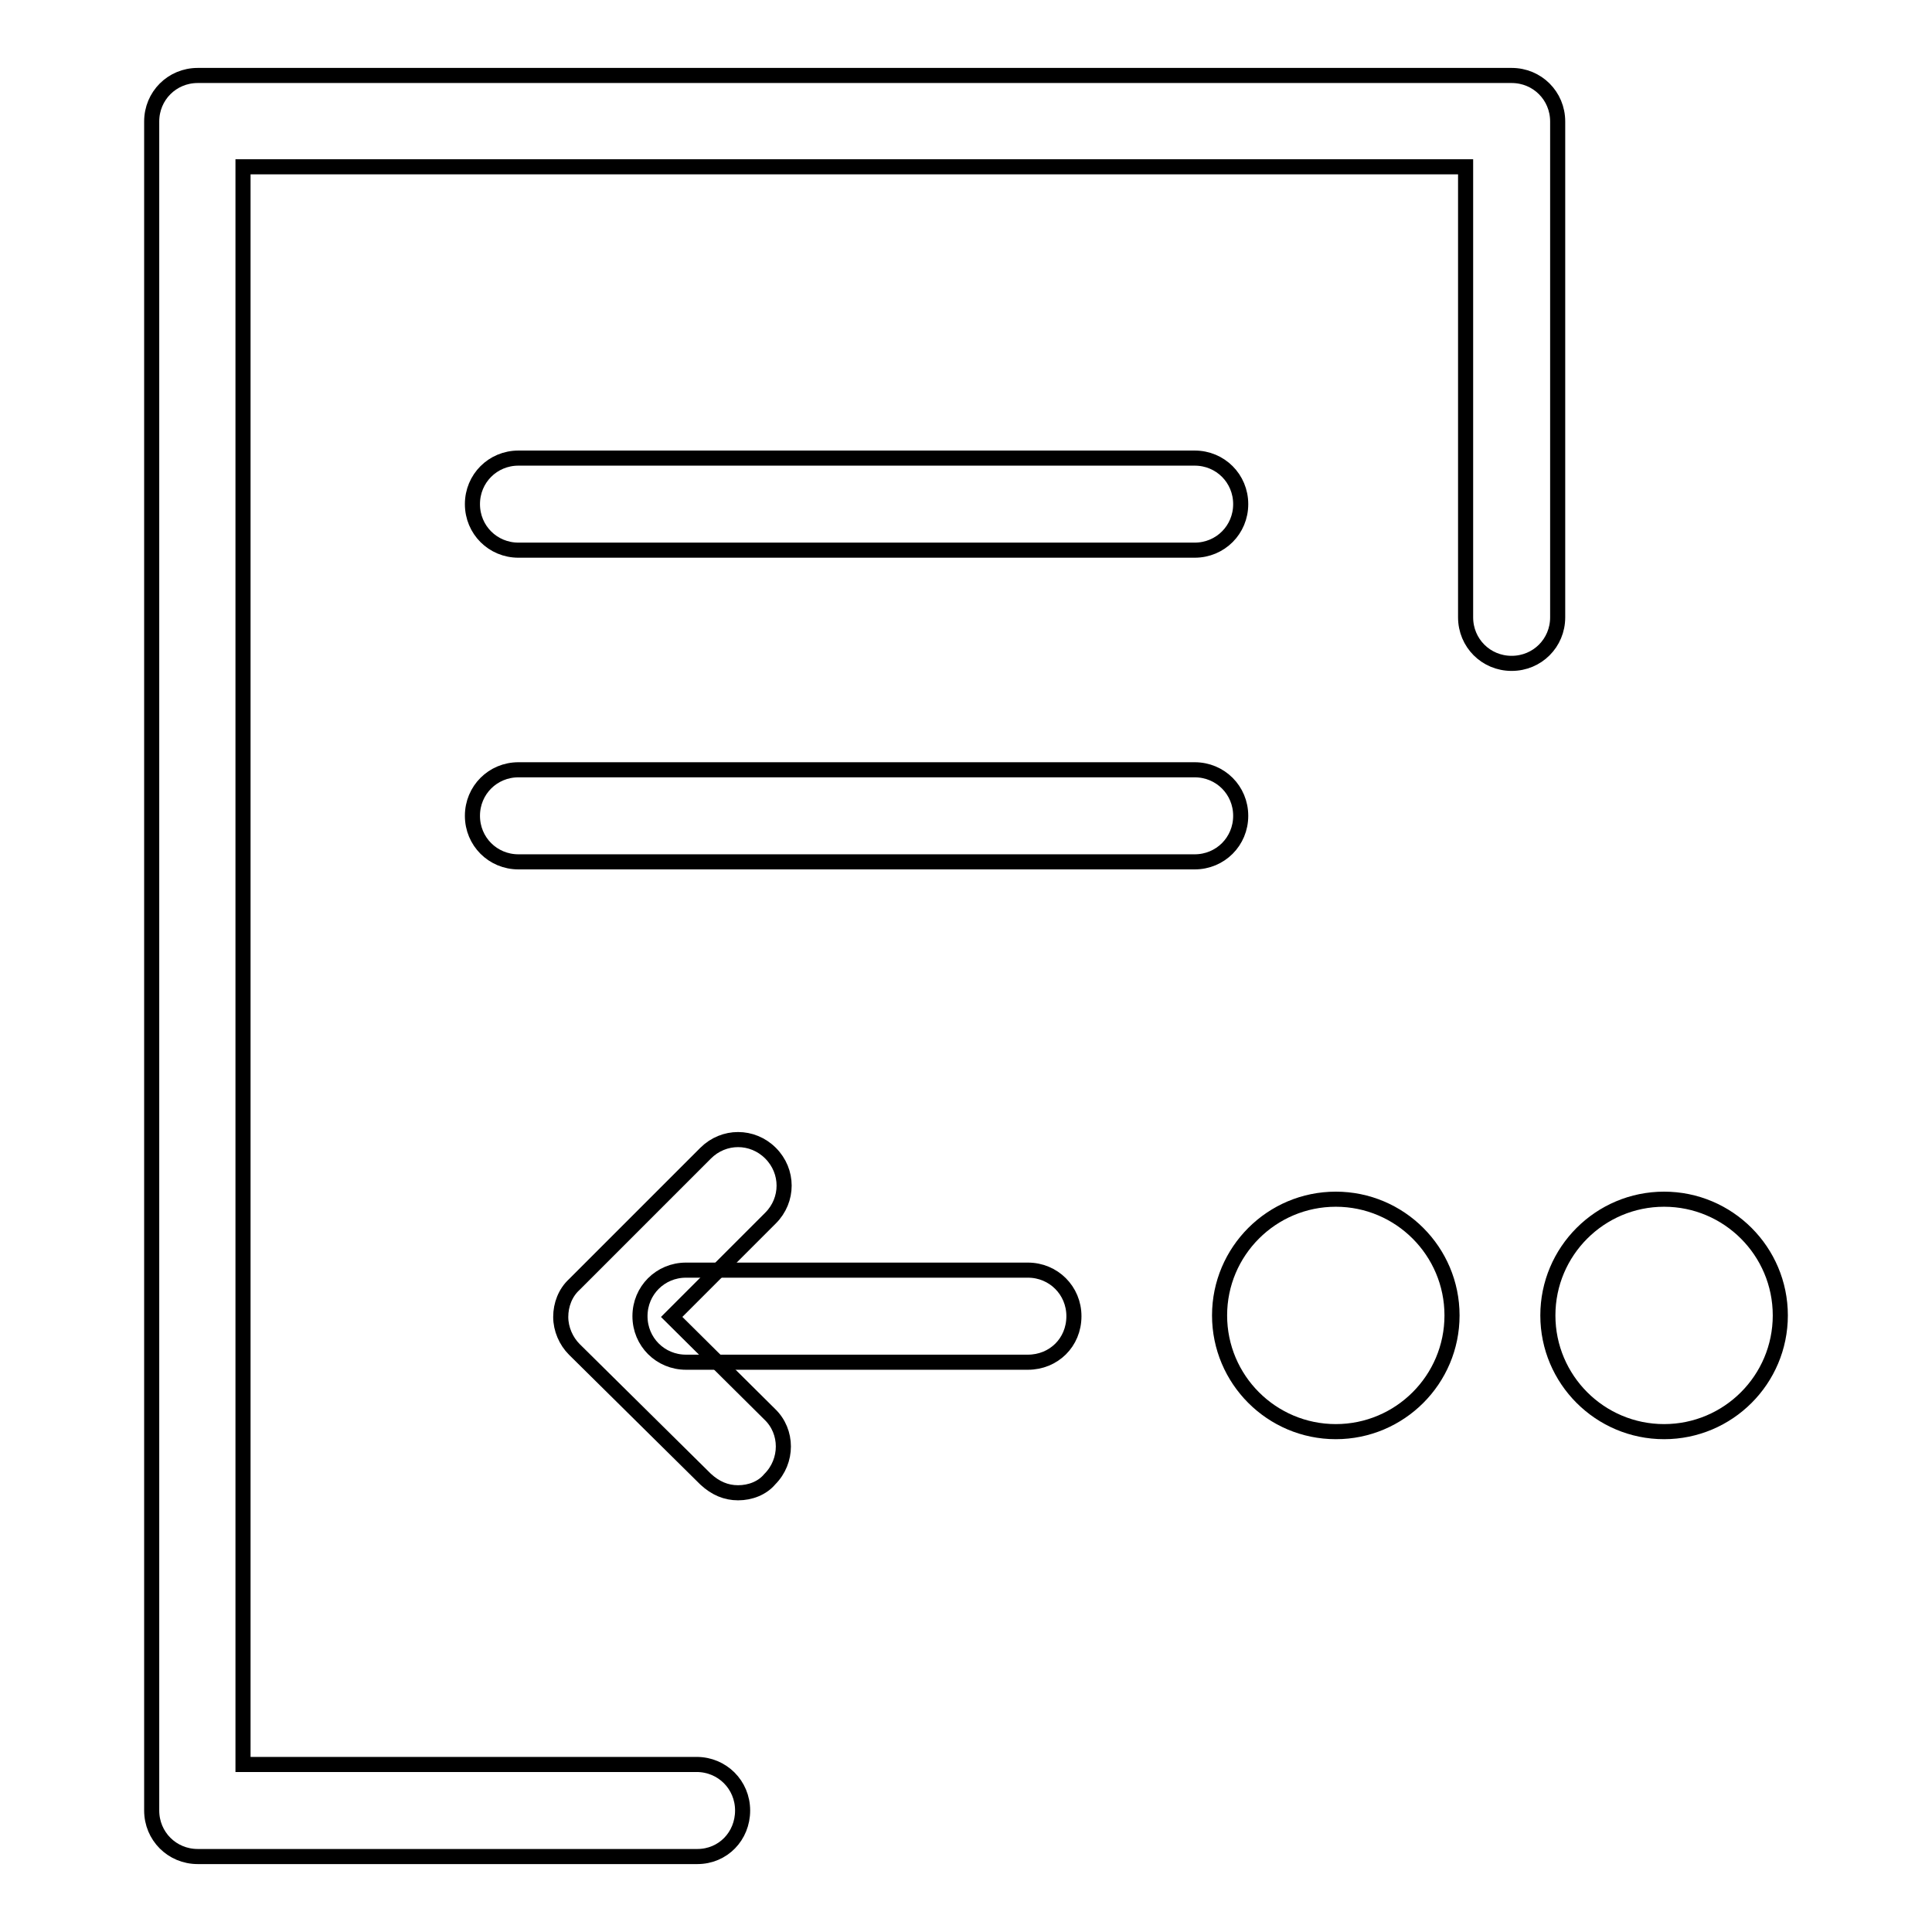
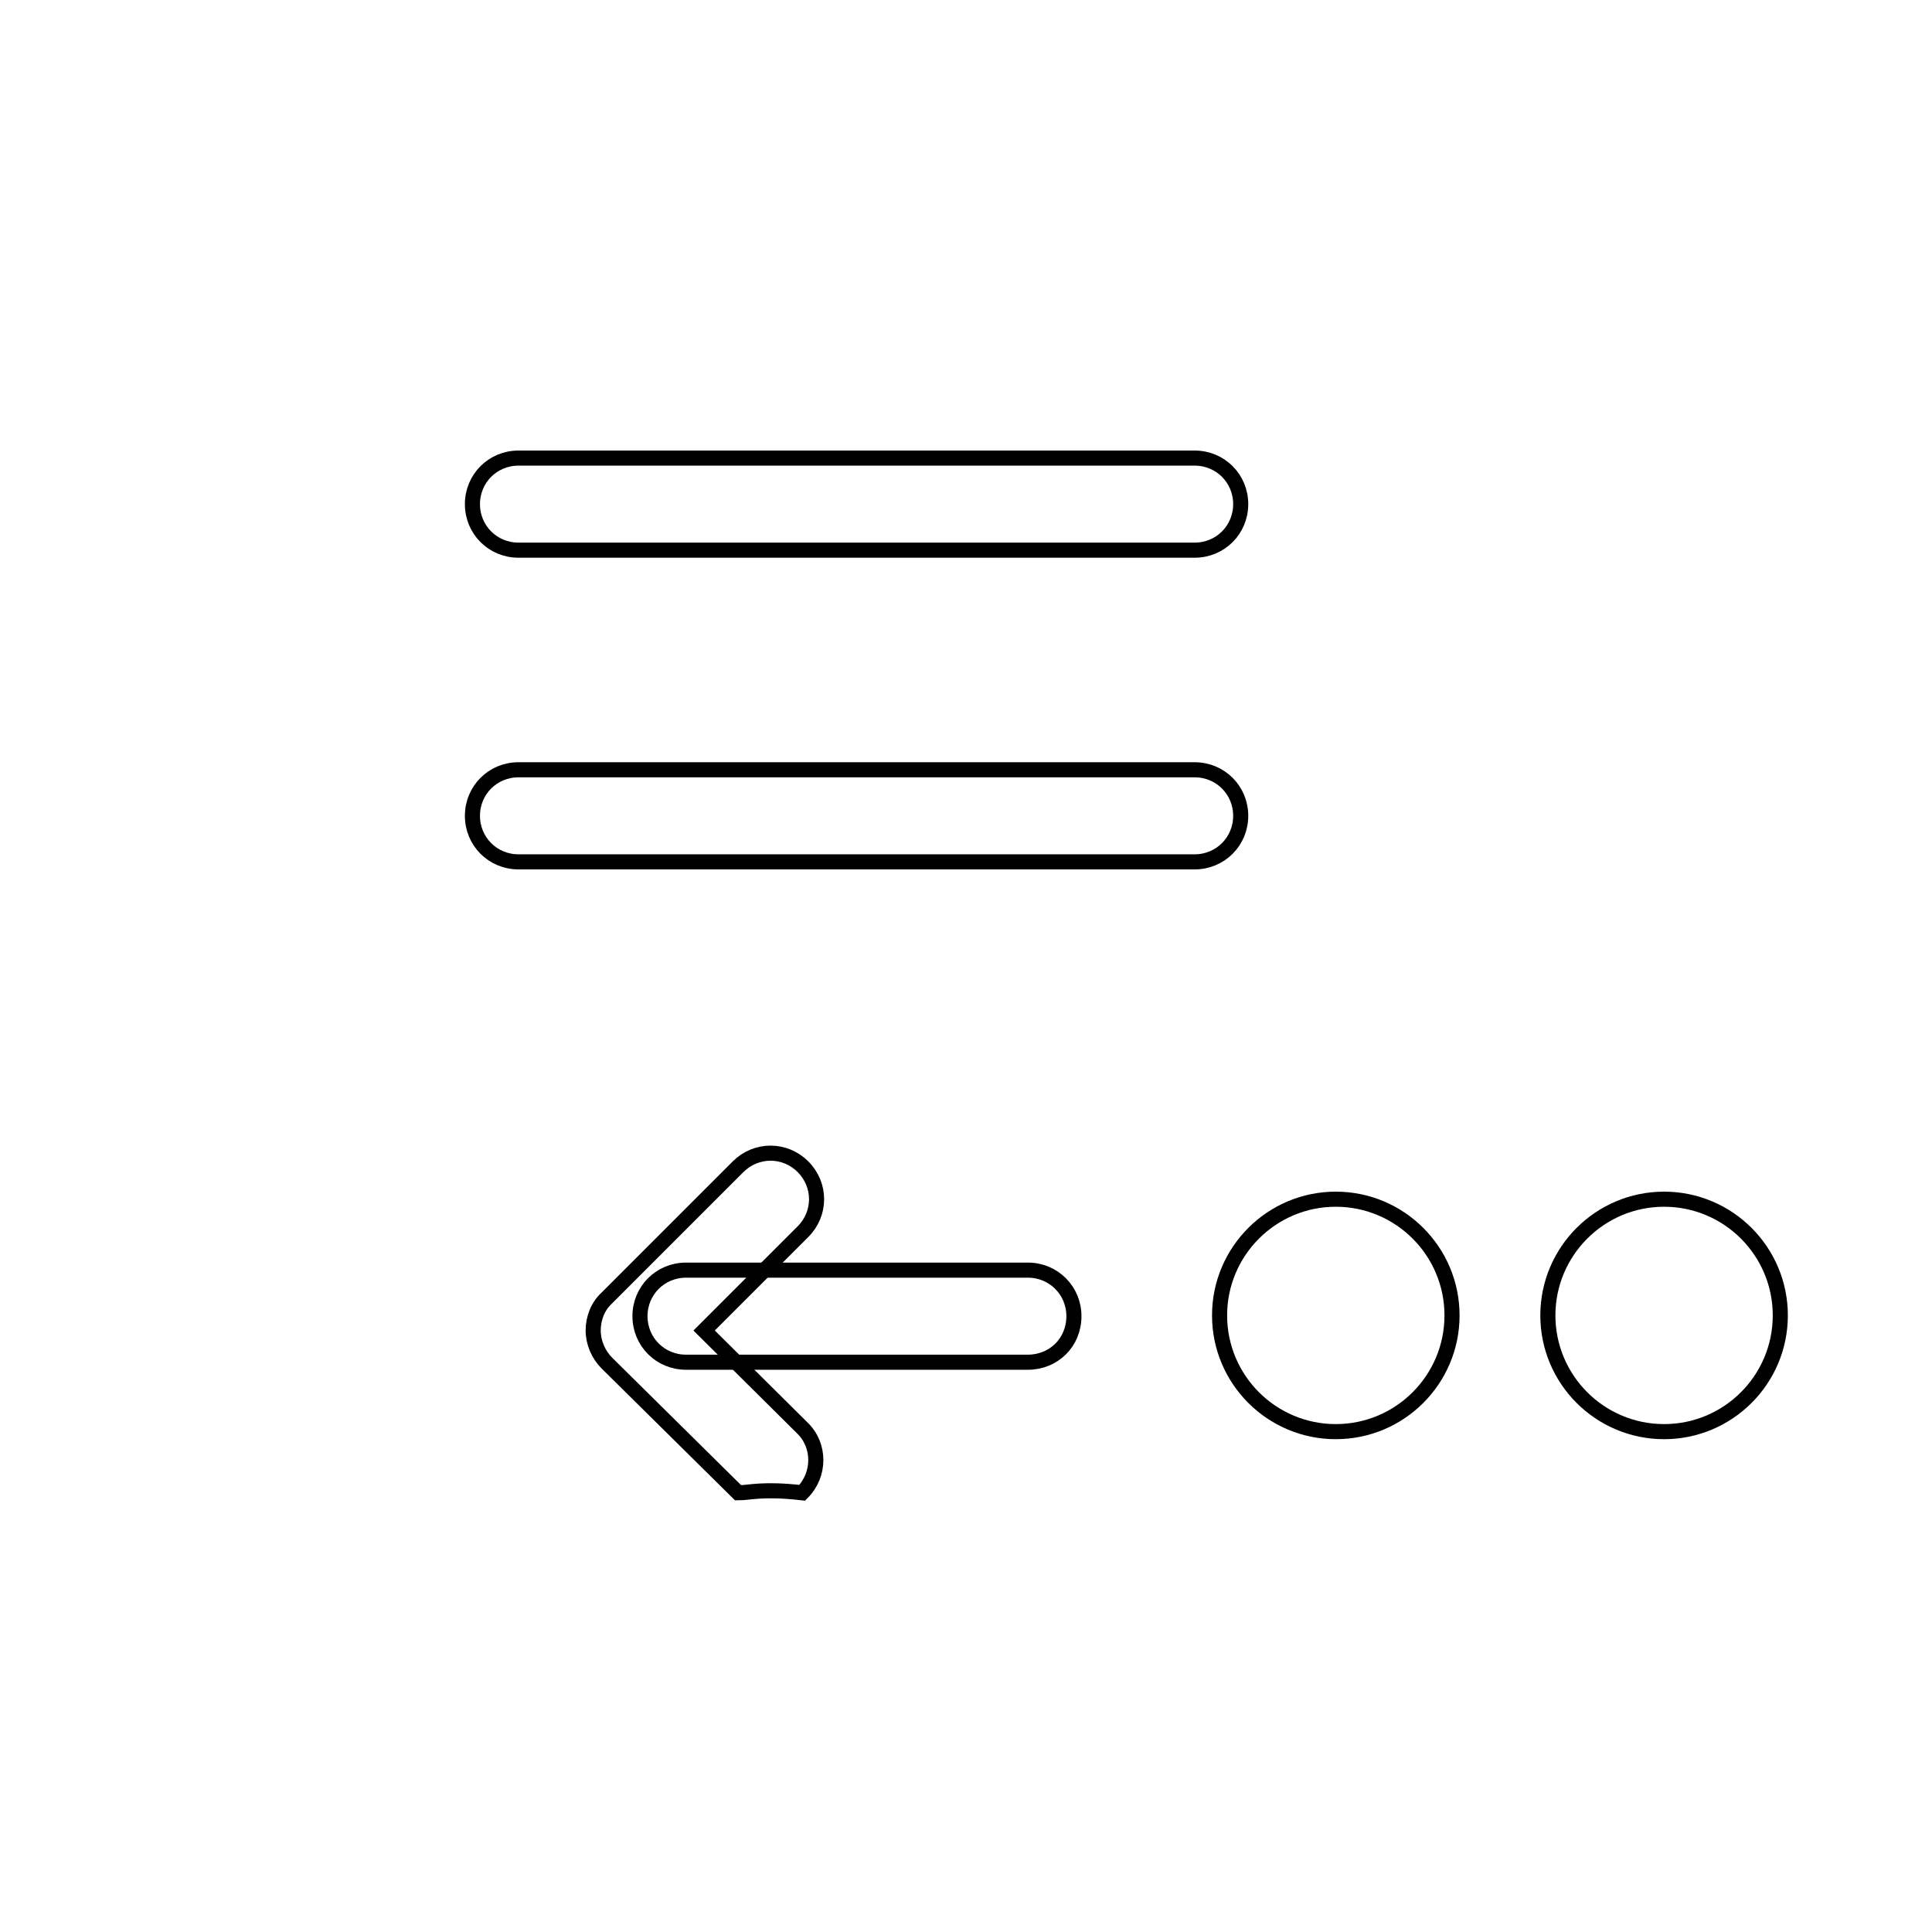
<svg xmlns="http://www.w3.org/2000/svg" version="1.1" x="0px" y="0px" viewBox="0 0 256 256" enable-background="new 0 0 256 256" xml:space="preserve">
  <g>
    <path stroke-width="2" fill-opacity="0" stroke="#000000" d="M158.3,72.9H68.7c-3.4,0-6.1-2.7-6.1-6.1c0-3.4,2.7-6.1,6.1-6.1h89.6c3.4,0,6.1,2.7,6.1,6.1 C164.4,70.2,161.7,72.9,158.3,72.9z M158.3,114.2H68.7c-3.4,0-6.1-2.7-6.1-6.1c0-3.4,2.7-6.1,6.1-6.1h89.6c3.4,0,6.1,2.7,6.1,6.1 C164.4,111.5,161.7,114.2,158.3,114.2z M136.2,180.5H90.9c-3.4,0-6.1-2.7-6.1-6.1c0-3.4,2.7-6.1,6.1-6.1h45.3 c3.4,0,6.1,2.7,6.1,6.1C142.3,177.9,139.6,180.5,136.2,180.5L136.2,180.5z" />
-     <path stroke-width="2" fill-opacity="0" stroke="#000000" d="M97.8,197.8c-1.6,0-3-0.6-4.3-1.8l-17.4-17.2c-1.1-1.1-1.8-2.7-1.8-4.3s0.6-3.2,1.8-4.3l17.4-17.4 c2.4-2.4,6.2-2.4,8.6,0c2.4,2.4,2.4,6.2,0,8.6l-13.1,13.1l13,12.9c2.4,2.3,2.4,6.2,0,8.6C101,197.2,99.4,197.8,97.8,197.8z" />
+     <path stroke-width="2" fill-opacity="0" stroke="#000000" d="M97.8,197.8l-17.4-17.2c-1.1-1.1-1.8-2.7-1.8-4.3s0.6-3.2,1.8-4.3l17.4-17.4 c2.4-2.4,6.2-2.4,8.6,0c2.4,2.4,2.4,6.2,0,8.6l-13.1,13.1l13,12.9c2.4,2.3,2.4,6.2,0,8.6C101,197.2,99.4,197.8,97.8,197.8z" />
    <path stroke-width="2" fill-opacity="0" stroke="#000000" d="M161.6,174.3c0,8.5,6.9,15.4,15.4,15.4s15.4-6.9,15.4-15.4c0,0,0,0,0,0c0-8.5-6.9-15.4-15.4-15.4 S161.6,165.8,161.6,174.3C161.6,174.3,161.6,174.3,161.6,174.3z" />
    <path stroke-width="2" fill-opacity="0" stroke="#000000" d="M205.1,174.3c0,8.5,6.9,15.4,15.4,15.4c8.5,0,15.4-6.9,15.4-15.4c0-8.5-6.9-15.4-15.4-15.4 S205.1,165.8,205.1,174.3C205.1,174.3,205.1,174.3,205.1,174.3L205.1,174.3z" />
-     <path stroke-width="2" fill-opacity="0" stroke="#000000" d="M92.4,246H26.2c-3.4,0-6.1-2.7-6.1-6.1V16.1c0-3.4,2.7-6.1,6.1-6.1h174.1c3.4,0,6.1,2.7,6.1,6.1v65.7 c0,3.4-2.7,6.1-6.1,6.1s-6.1-2.7-6.1-6.1V22.1H32.2v211.7h60.1c3.4,0,6.1,2.7,6.1,6.1C98.4,243.3,95.8,246,92.4,246L92.4,246z" />
  </g>
</svg>